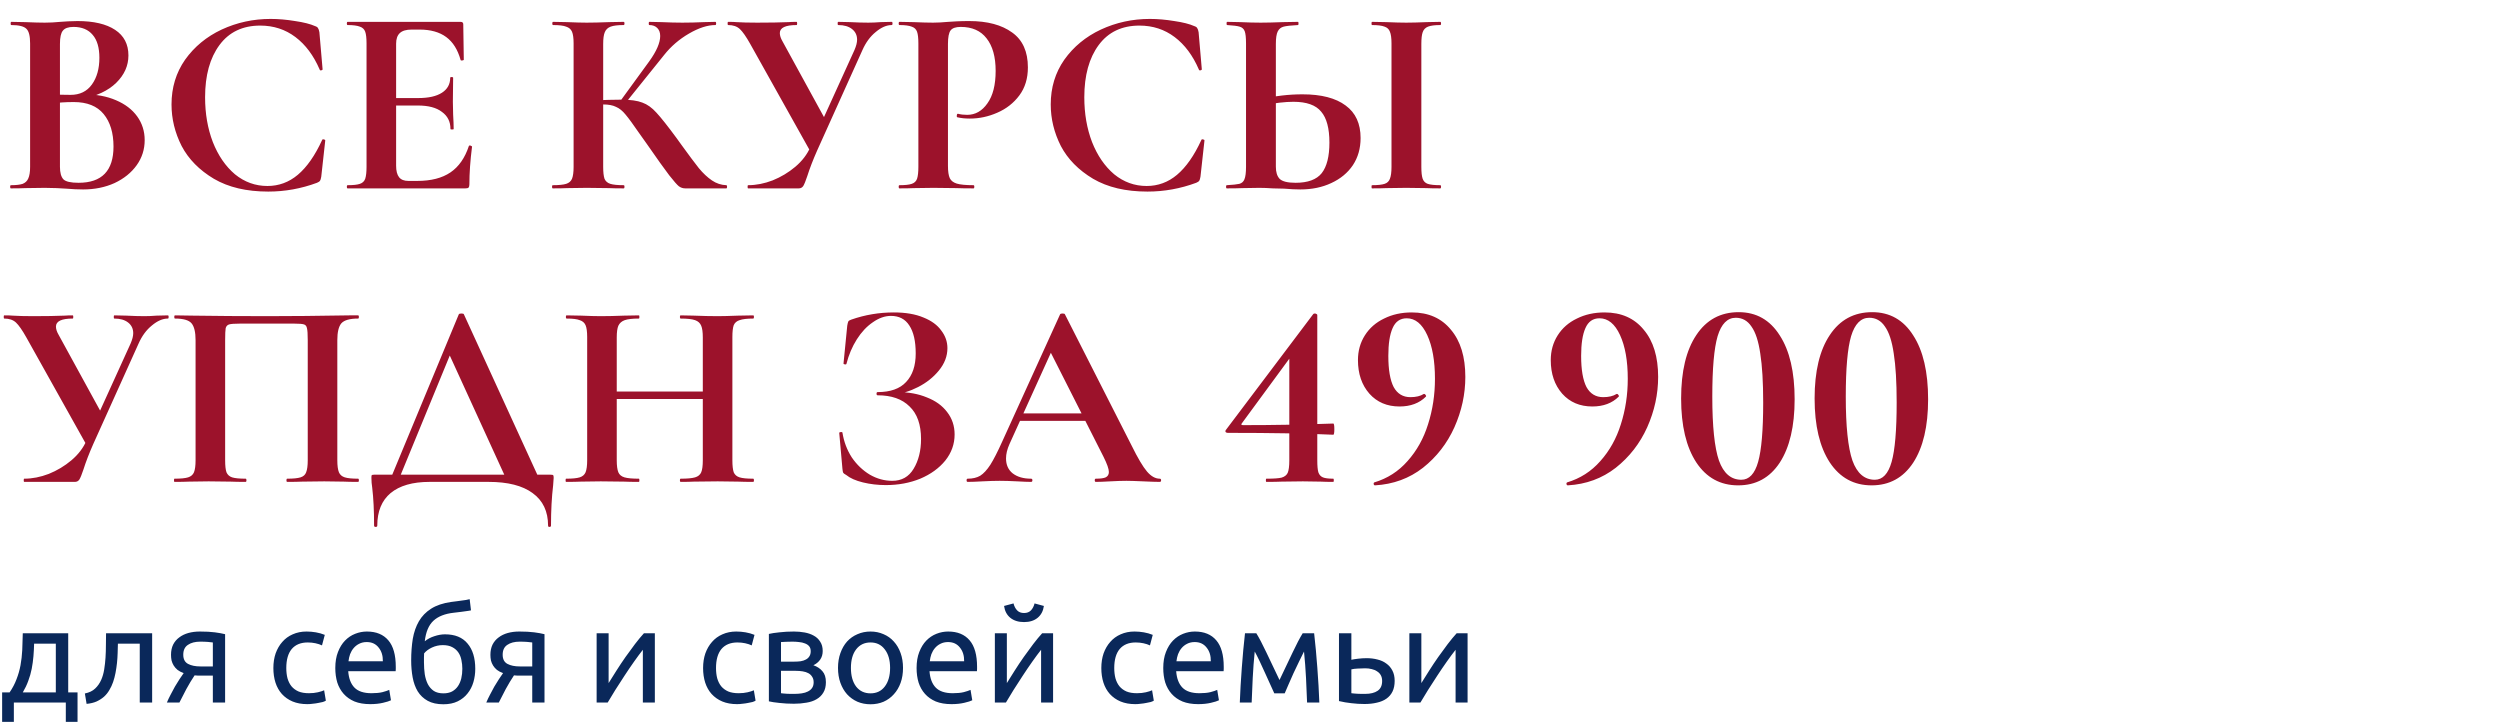
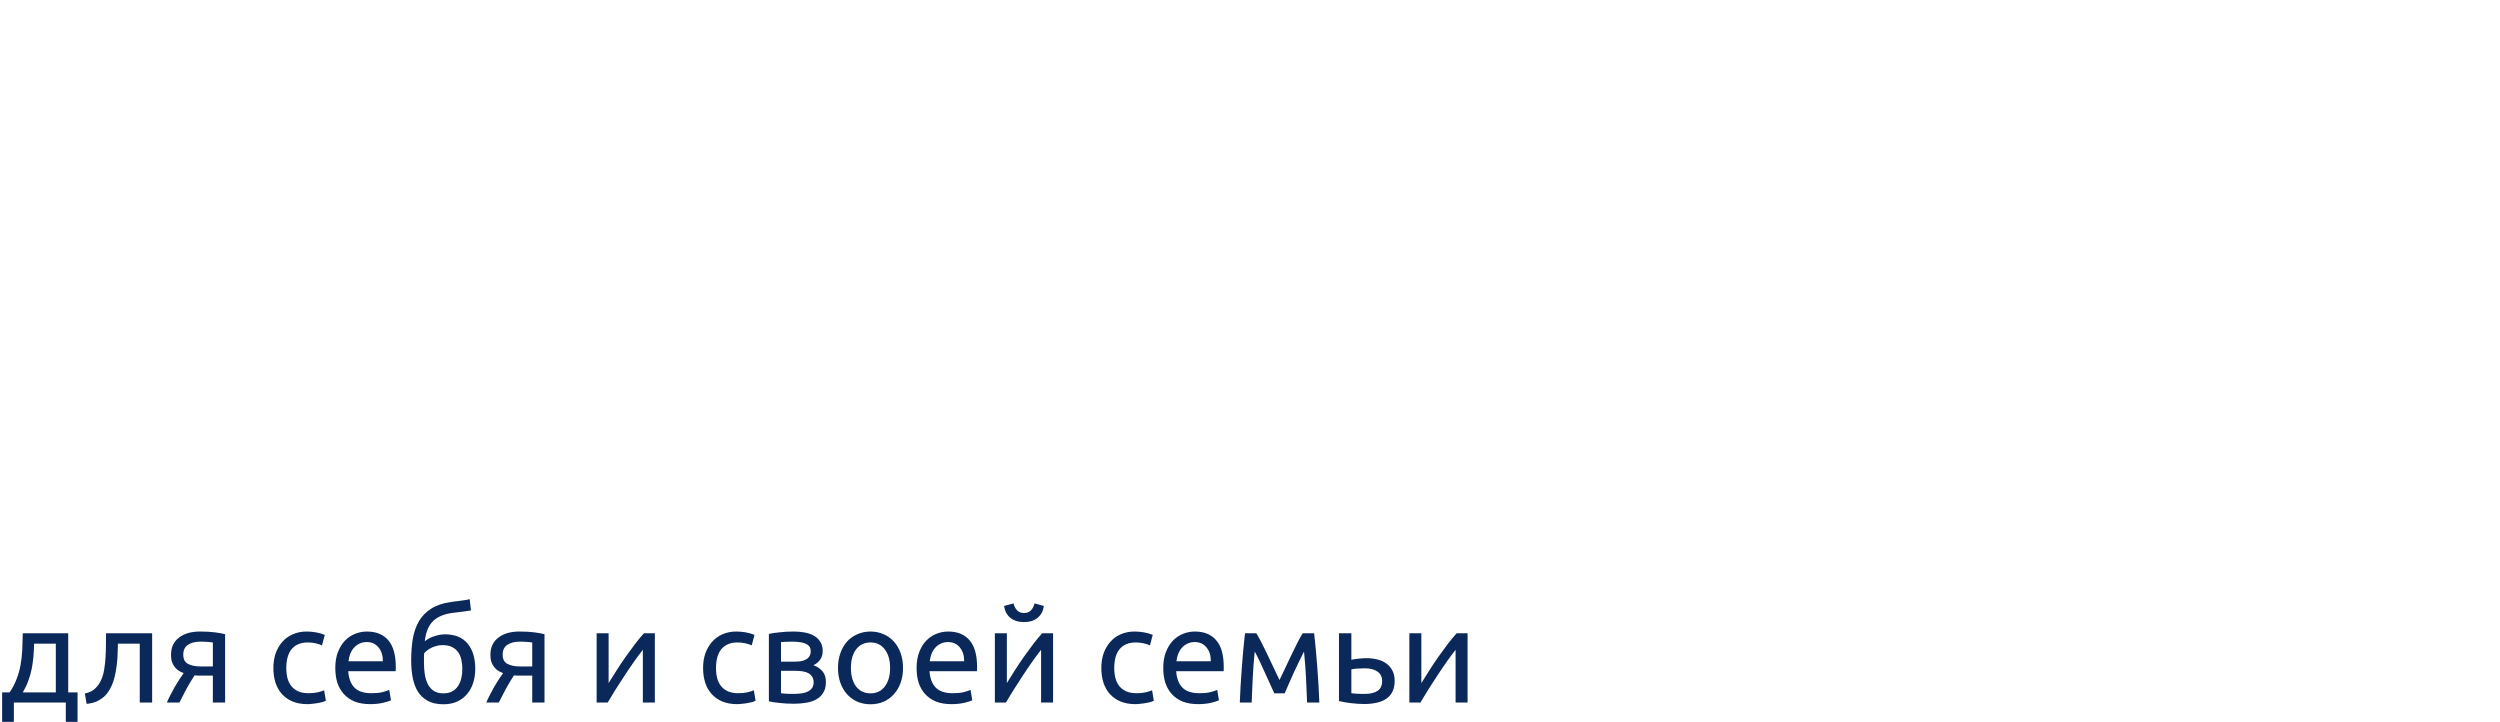
<svg xmlns="http://www.w3.org/2000/svg" width="1201" height="347" viewBox="0 0 1201 347" fill="none">
-   <path d="M40.576 45.316C46.293 45.316 51.328 46.255 55.68 48.132C60.117 50.009 63.531 52.612 65.92 55.94C68.309 59.268 69.504 63.065 69.504 67.332C69.504 71.769 68.224 75.78 65.664 79.364C63.104 82.948 59.563 85.807 55.04 87.94C50.517 89.988 45.483 91.012 39.936 91.012C37.547 91.012 34.816 90.884 31.744 90.628C30.549 90.543 29.056 90.457 27.264 90.372C25.557 90.287 23.637 90.244 21.504 90.244L12.16 90.372C10.453 90.457 8.149 90.5 5.248 90.5C4.992 90.5 4.864 90.244 4.864 89.732C4.864 89.22 4.992 88.964 5.248 88.964C7.723 88.964 9.6 88.751 10.88 88.324C12.16 87.812 13.056 86.959 13.568 85.764C14.165 84.484 14.464 82.607 14.464 80.132V20.868C14.464 17.284 13.867 14.937 12.672 13.828C11.477 12.633 9.045 12.036 5.376 12.036C5.205 12.036 5.12 11.78 5.12 11.268C5.12 10.756 5.205 10.5 5.376 10.5L12.16 10.628C16.085 10.799 19.2 10.884 21.504 10.884C23.893 10.884 26.368 10.756 28.928 10.5C29.781 10.415 31.061 10.329 32.768 10.244C34.475 10.159 35.968 10.116 37.248 10.116C45.013 10.116 51.029 11.524 55.296 14.34C59.563 17.156 61.696 21.252 61.696 26.628C61.696 31.577 59.733 35.972 55.808 39.812C51.968 43.567 46.421 46.169 39.168 47.62L40.576 45.316ZM35.328 12.932C32.853 12.932 31.147 13.529 30.208 14.724C29.269 15.833 28.8 17.967 28.8 21.124V46.212L24.064 45.316C27.819 45.487 31.104 45.572 33.92 45.572C38.357 45.572 41.771 43.908 44.16 40.58C46.549 37.252 47.744 32.985 47.744 27.78C47.744 22.916 46.677 19.247 44.544 16.772C42.411 14.212 39.339 12.932 35.328 12.932ZM37.76 87.812C48.939 87.812 54.528 82.009 54.528 70.404C54.528 63.833 52.949 58.628 49.792 54.788C46.635 50.948 41.856 49.028 35.456 49.028C31.275 49.028 27.648 49.284 24.576 49.796L28.8 48.26V80.132C28.8 82.948 29.355 84.953 30.464 86.148C31.573 87.257 34.005 87.812 37.76 87.812ZM130.013 9.092C133.768 9.092 137.693 9.433 141.789 10.116C145.885 10.713 149.085 11.524 151.389 12.548C152.157 12.804 152.626 13.145 152.797 13.572C153.053 13.913 153.266 14.553 153.437 15.492L154.973 33.284C154.973 33.54 154.76 33.711 154.333 33.796C153.906 33.881 153.65 33.753 153.565 33.412C150.664 26.671 146.781 21.465 141.917 17.796C137.053 14.127 131.421 12.292 125.021 12.292C116.573 12.292 110.045 15.407 105.437 21.636C100.829 27.865 98.525 36.228 98.525 46.724C98.525 54.575 99.762 61.743 102.237 68.228C104.797 74.713 108.338 79.876 112.861 83.716C117.469 87.471 122.674 89.348 128.477 89.348C133.938 89.348 138.802 87.556 143.069 83.972C147.421 80.303 151.304 74.756 154.717 67.332C154.802 66.991 155.058 66.863 155.485 66.948C155.997 67.033 156.253 67.204 156.253 67.46L154.333 84.868C154.162 85.892 153.949 86.575 153.693 86.916C153.522 87.172 153.053 87.471 152.285 87.812C144.69 90.628 136.882 92.036 128.861 92.036C118.45 92.036 109.746 89.988 102.749 85.892C95.752 81.711 90.589 76.463 87.261 70.148C84.018 63.748 82.397 57.092 82.397 50.18C82.397 42.073 84.573 34.905 88.925 28.676C93.362 22.447 99.208 17.625 106.461 14.212C113.8 10.799 121.65 9.092 130.013 9.092ZM166.998 90.5C166.742 90.5 166.614 90.244 166.614 89.732C166.614 89.22 166.742 88.964 166.998 88.964C169.729 88.964 171.691 88.751 172.886 88.324C174.166 87.897 175.019 87.087 175.446 85.892C175.873 84.612 176.086 82.692 176.086 80.132V20.868C176.086 18.308 175.873 16.431 175.446 15.236C175.019 14.041 174.166 13.231 172.886 12.804C171.606 12.292 169.643 12.036 166.998 12.036C166.742 12.036 166.614 11.78 166.614 11.268C166.614 10.756 166.742 10.5 166.998 10.5H221.27C222.123 10.5 222.55 10.884 222.55 11.652L222.806 28.676C222.806 28.847 222.55 28.975 222.038 29.06C221.611 29.145 221.355 29.06 221.27 28.804C219.905 23.855 217.601 20.185 214.358 17.796C211.115 15.407 206.849 14.212 201.558 14.212H197.718C195.158 14.212 193.281 14.767 192.086 15.876C190.891 16.985 190.294 18.692 190.294 20.996V79.62C190.294 82.095 190.763 83.929 191.702 85.124C192.641 86.319 194.134 86.916 196.182 86.916H200.406C207.062 86.916 212.395 85.551 216.406 82.82C220.417 80.089 223.361 75.865 225.238 70.148C225.238 69.977 225.409 69.892 225.75 69.892C226.006 69.892 226.219 69.977 226.39 70.148C226.646 70.233 226.774 70.319 226.774 70.404C225.921 77.06 225.494 83.119 225.494 88.58C225.494 89.263 225.366 89.775 225.11 90.116C224.854 90.372 224.342 90.5 223.574 90.5H166.998ZM216.406 61.956C216.406 58.457 215.041 55.727 212.31 53.764C209.665 51.716 205.825 50.692 200.79 50.692H183.51V47.108H200.918C205.867 47.108 209.665 46.255 212.31 44.548C214.955 42.841 216.278 40.452 216.278 37.38C216.278 37.124 216.491 36.996 216.918 36.996C217.43 36.996 217.686 37.124 217.686 37.38L217.558 48.9L217.686 55.044C217.857 57.945 217.942 60.249 217.942 61.956C217.942 62.127 217.686 62.212 217.174 62.212C216.662 62.212 216.406 62.127 216.406 61.956ZM329.191 90.5C328.082 90.5 327.058 90.159 326.119 89.476C325.266 88.793 323.73 87.044 321.511 84.228C319.292 81.327 315.666 76.249 310.631 68.996L307.175 64.132C304.188 59.78 301.97 56.751 300.519 55.044C299.068 53.252 297.532 52.015 295.911 51.332C294.375 50.564 292.327 50.18 289.767 50.18C288.828 50.18 287.89 50.223 286.951 50.308C286.098 50.393 285.33 50.479 284.647 50.564L284.519 48.26C290.407 48.004 295.058 47.876 298.471 47.876C302.823 47.876 306.194 48.345 308.583 49.284C310.972 50.137 313.234 51.759 315.367 54.148C317.586 56.537 320.828 60.633 325.095 66.436L327.399 69.636C330.983 74.585 333.756 78.297 335.719 80.772C337.767 83.247 339.858 85.209 341.991 86.66C344.124 88.111 346.428 88.879 348.903 88.964C349.159 88.964 349.287 89.22 349.287 89.732C349.287 90.244 349.159 90.5 348.903 90.5H329.191ZM265.575 90.5C265.319 90.5 265.191 90.244 265.191 89.732C265.191 89.22 265.319 88.964 265.575 88.964C268.476 88.964 270.61 88.751 271.975 88.324C273.34 87.897 274.279 87.087 274.791 85.892C275.303 84.612 275.559 82.692 275.559 80.132V20.868C275.559 18.308 275.303 16.431 274.791 15.236C274.279 14.041 273.34 13.231 271.975 12.804C270.695 12.292 268.604 12.036 265.703 12.036C265.447 12.036 265.319 11.78 265.319 11.268C265.319 10.756 265.447 10.5 265.703 10.5L272.487 10.628C276.412 10.799 279.527 10.884 281.831 10.884C284.732 10.884 288.316 10.799 292.583 10.628L299.623 10.5C299.879 10.5 300.007 10.756 300.007 11.268C300.007 11.78 299.879 12.036 299.623 12.036C296.807 12.036 294.716 12.292 293.351 12.804C291.986 13.316 291.047 14.212 290.535 15.492C290.023 16.687 289.767 18.564 289.767 21.124V80.132C289.767 82.692 289.98 84.612 290.407 85.892C290.919 87.087 291.858 87.897 293.223 88.324C294.588 88.751 296.722 88.964 299.623 88.964C299.879 88.964 300.007 89.22 300.007 89.732C300.007 90.244 299.879 90.5 299.623 90.5C296.636 90.5 294.247 90.457 292.455 90.372L281.831 90.244L272.487 90.372C270.78 90.457 268.476 90.5 265.575 90.5ZM297.831 48.772L311.911 29.444C315.41 24.58 317.159 20.527 317.159 17.284C317.159 15.663 316.69 14.383 315.751 13.444C314.812 12.505 313.532 12.036 311.911 12.036C311.74 12.036 311.655 11.78 311.655 11.268C311.655 10.756 311.74 10.5 311.911 10.5L317.799 10.628C321.554 10.799 324.882 10.884 327.783 10.884C331.111 10.884 334.567 10.799 338.151 10.628L343.655 10.5C343.911 10.5 344.039 10.756 344.039 11.268C344.039 11.78 343.911 12.036 343.655 12.036C339.9 12.036 335.676 13.401 330.983 16.132C326.29 18.863 322.322 22.276 319.079 26.372L300.135 49.924L297.831 48.772ZM410.47 24.068C411.323 22.105 411.75 20.441 411.75 19.076C411.75 16.943 410.939 15.236 409.318 13.956C407.697 12.676 405.478 12.036 402.662 12.036C402.491 12.036 402.406 11.78 402.406 11.268C402.406 10.756 402.491 10.5 402.662 10.5L408.422 10.628C411.665 10.799 414.566 10.884 417.126 10.884C419.003 10.884 420.966 10.799 423.014 10.628L428.39 10.5C428.646 10.5 428.774 10.756 428.774 11.268C428.774 11.78 428.646 12.036 428.39 12.036C425.915 12.036 423.355 13.145 420.71 15.364C418.065 17.497 415.931 20.399 414.31 24.068L392.55 72.324C390.587 76.761 389.009 80.857 387.814 84.612C387.046 86.916 386.406 88.495 385.894 89.348C385.382 90.116 384.657 90.5 383.718 90.5H359.398C359.227 90.5 359.142 90.244 359.142 89.732C359.142 89.22 359.227 88.964 359.398 88.964C363.238 88.964 367.163 88.196 371.174 86.66C375.185 85.039 378.811 82.863 382.054 80.132C385.382 77.316 387.814 74.116 389.35 70.532L410.47 24.068ZM360.422 21.124C358.459 17.625 356.795 15.236 355.43 13.956C354.065 12.676 352.187 12.036 349.798 12.036C349.627 12.036 349.542 11.78 349.542 11.268C349.542 10.756 349.627 10.5 349.798 10.5C351.675 10.5 352.998 10.543 353.766 10.628C356.326 10.799 359.654 10.884 363.75 10.884C369.809 10.884 374.801 10.799 378.726 10.628C379.835 10.543 381.158 10.5 382.694 10.5C382.865 10.5 382.95 10.756 382.95 11.268C382.95 11.78 382.865 12.036 382.694 12.036C377.318 12.036 374.63 13.316 374.63 15.876C374.63 17.071 375.057 18.393 375.91 19.844L397.286 58.884L389.99 73.988L360.422 21.124ZM455.398 79.62C455.398 82.351 455.697 84.356 456.294 85.636C456.891 86.831 458.001 87.684 459.622 88.196C461.329 88.708 464.017 88.964 467.686 88.964C467.942 88.964 468.07 89.22 468.07 89.732C468.07 90.244 467.942 90.5 467.686 90.5C464.187 90.5 461.457 90.457 459.494 90.372L448.358 90.244L439.014 90.372C437.307 90.457 435.003 90.5 432.102 90.5C431.846 90.5 431.718 90.244 431.718 89.732C431.718 89.22 431.846 88.964 432.102 88.964C434.833 88.964 436.795 88.751 437.99 88.324C439.27 87.897 440.123 87.087 440.55 85.892C440.977 84.612 441.19 82.692 441.19 80.132V20.868C441.19 18.308 440.977 16.431 440.55 15.236C440.123 14.041 439.27 13.231 437.99 12.804C436.71 12.292 434.747 12.036 432.102 12.036C431.846 12.036 431.718 11.78 431.718 11.268C431.718 10.756 431.846 10.5 432.102 10.5L438.886 10.628C442.811 10.799 445.926 10.884 448.23 10.884C450.278 10.884 452.71 10.756 455.526 10.5C456.635 10.415 458.043 10.329 459.75 10.244C461.457 10.159 463.419 10.116 465.638 10.116C474.342 10.116 481.211 11.951 486.246 15.62C491.281 19.204 493.798 24.793 493.798 32.388C493.798 37.679 492.433 42.159 489.702 45.828C486.971 49.497 483.43 52.271 479.078 54.148C474.811 56.025 470.417 56.964 465.894 56.964C463.59 56.964 461.585 56.751 459.878 56.324C459.707 56.324 459.622 56.111 459.622 55.684C459.622 55.428 459.665 55.172 459.75 54.916C459.921 54.66 460.091 54.575 460.262 54.66C461.542 55.001 462.993 55.172 464.614 55.172C468.539 55.172 471.782 53.337 474.342 49.668C476.987 45.999 478.31 40.793 478.31 34.052C478.31 27.311 476.859 22.105 473.958 18.436C471.142 14.767 467.003 12.932 461.542 12.932C459.153 12.932 457.531 13.487 456.678 14.596C455.825 15.705 455.398 17.881 455.398 21.124V79.62ZM552.388 9.092C556.143 9.092 560.068 9.433 564.164 10.116C568.26 10.713 571.46 11.524 573.764 12.548C574.532 12.804 575.001 13.145 575.172 13.572C575.428 13.913 575.641 14.553 575.812 15.492L577.348 33.284C577.348 33.54 577.135 33.711 576.708 33.796C576.281 33.881 576.025 33.753 575.94 33.412C573.039 26.671 569.156 21.465 564.292 17.796C559.428 14.127 553.796 12.292 547.396 12.292C538.948 12.292 532.42 15.407 527.812 21.636C523.204 27.865 520.9 36.228 520.9 46.724C520.9 54.575 522.137 61.743 524.612 68.228C527.172 74.713 530.713 79.876 535.236 83.716C539.844 87.471 545.049 89.348 550.852 89.348C556.313 89.348 561.177 87.556 565.444 83.972C569.796 80.303 573.679 74.756 577.092 67.332C577.177 66.991 577.433 66.863 577.86 66.948C578.372 67.033 578.628 67.204 578.628 67.46L576.708 84.868C576.537 85.892 576.324 86.575 576.068 86.916C575.897 87.172 575.428 87.471 574.66 87.812C567.065 90.628 559.257 92.036 551.236 92.036C540.825 92.036 532.121 89.988 525.124 85.892C518.127 81.711 512.964 76.463 509.636 70.148C506.393 63.748 504.772 57.092 504.772 50.18C504.772 42.073 506.948 34.905 511.3 28.676C515.737 22.447 521.583 17.625 528.836 14.212C536.175 10.799 544.025 9.092 552.388 9.092ZM624.701 91.012C622.482 91.012 619.88 90.884 616.893 90.628C615.784 90.628 613.992 90.585 611.517 90.5C609.042 90.329 606.866 90.244 604.989 90.244L596.797 90.372C595.005 90.457 592.53 90.5 589.373 90.5C589.117 90.5 588.989 90.244 588.989 89.732C588.989 89.22 589.117 88.964 589.373 88.964C592.274 88.793 594.28 88.58 595.389 88.324C596.584 87.983 597.394 87.257 597.821 86.148C598.333 84.953 598.589 82.948 598.589 80.132V20.868C598.589 18.052 598.376 16.089 597.949 14.98C597.522 13.871 596.712 13.145 595.517 12.804C594.408 12.463 592.402 12.207 589.501 12.036C589.33 12.036 589.245 11.78 589.245 11.268C589.245 10.756 589.33 10.5 589.501 10.5L595.901 10.628C599.485 10.799 602.728 10.884 605.629 10.884C608.445 10.884 611.986 10.799 616.253 10.628L623.549 10.5C623.72 10.5 623.805 10.756 623.805 11.268C623.805 11.78 623.72 12.036 623.549 12.036C620.221 12.207 617.917 12.463 616.637 12.804C615.357 13.145 614.418 13.913 613.821 15.108C613.224 16.303 612.925 18.308 612.925 21.124V80.132C612.925 82.692 613.522 84.612 614.717 85.892C615.997 87.172 618.557 87.812 622.397 87.812C628.285 87.812 632.466 86.276 634.941 83.204C637.416 80.047 638.653 75.14 638.653 68.484C638.653 61.657 637.33 56.708 634.685 53.636C632.125 50.479 627.688 48.9 621.373 48.9C617.448 48.9 612.626 49.455 606.909 50.564L606.141 47.62C612.541 46.084 619.069 45.316 625.725 45.316C634.77 45.316 641.682 47.108 646.461 50.692C651.24 54.191 653.629 59.396 653.629 66.308C653.629 71.257 652.392 75.609 649.917 79.364C647.442 83.033 643.986 85.892 639.549 87.94C635.197 89.988 630.248 91.012 624.701 91.012ZM682.813 80.132C682.813 82.777 683.026 84.697 683.453 85.892C683.88 87.087 684.69 87.897 685.885 88.324C687.165 88.751 689.17 88.964 691.901 88.964C692.157 88.964 692.285 89.22 692.285 89.732C692.285 90.244 692.157 90.5 691.901 90.5C689.085 90.5 686.866 90.457 685.245 90.372L675.517 90.244L666.045 90.372C664.338 90.457 662.034 90.5 659.133 90.5C658.962 90.5 658.877 90.244 658.877 89.732C658.877 89.22 658.962 88.964 659.133 88.964C661.864 88.964 663.869 88.751 665.149 88.324C666.429 87.897 667.282 87.087 667.709 85.892C668.221 84.612 668.477 82.692 668.477 80.132V20.868C668.477 18.308 668.221 16.431 667.709 15.236C667.282 14.041 666.429 13.231 665.149 12.804C663.869 12.292 661.864 12.036 659.133 12.036C658.962 12.036 658.877 11.78 658.877 11.268C658.877 10.756 658.962 10.5 659.133 10.5L666.045 10.628C669.97 10.799 673.128 10.884 675.517 10.884C678.162 10.884 681.448 10.799 685.373 10.628L691.901 10.5C692.157 10.5 692.285 10.756 692.285 11.268C692.285 11.78 692.157 12.036 691.901 12.036C689.256 12.036 687.293 12.292 686.013 12.804C684.733 13.316 683.88 14.212 683.453 15.492C683.026 16.687 682.813 18.564 682.813 21.124V80.132ZM62.72 165.068C63.573 163.105 64 161.441 64 160.076C64 157.943 63.189 156.236 61.568 154.956C59.947 153.676 57.728 153.036 54.912 153.036C54.741 153.036 54.656 152.78 54.656 152.268C54.656 151.756 54.741 151.5 54.912 151.5L60.672 151.628C63.915 151.799 66.816 151.884 69.376 151.884C71.253 151.884 73.216 151.799 75.264 151.628L80.64 151.5C80.896 151.5 81.024 151.756 81.024 152.268C81.024 152.78 80.896 153.036 80.64 153.036C78.165 153.036 75.605 154.145 72.96 156.364C70.315 158.497 68.181 161.399 66.56 165.068L44.8 213.324C42.837 217.761 41.259 221.857 40.064 225.612C39.296 227.916 38.656 229.495 38.144 230.348C37.632 231.116 36.907 231.5 35.968 231.5H11.648C11.477 231.5 11.392 231.244 11.392 230.732C11.392 230.22 11.477 229.964 11.648 229.964C15.488 229.964 19.413 229.196 23.424 227.66C27.435 226.039 31.061 223.863 34.304 221.132C37.632 218.316 40.064 215.116 41.6 211.532L62.72 165.068ZM12.672 162.124C10.709 158.625 9.045 156.236 7.68 154.956C6.315 153.676 4.437 153.036 2.048 153.036C1.877 153.036 1.792 152.78 1.792 152.268C1.792 151.756 1.877 151.5 2.048 151.5C3.925 151.5 5.248 151.543 6.016 151.628C8.576 151.799 11.904 151.884 16 151.884C22.059 151.884 27.051 151.799 30.976 151.628C32.085 151.543 33.408 151.5 34.944 151.5C35.115 151.5 35.2 151.756 35.2 152.268C35.2 152.78 35.115 153.036 34.944 153.036C29.568 153.036 26.88 154.316 26.88 156.876C26.88 158.071 27.307 159.393 28.16 160.844L49.536 199.884L42.24 214.988L12.672 162.124ZM172.032 229.964C172.288 229.964 172.416 230.22 172.416 230.732C172.416 231.244 172.288 231.5 172.032 231.5C169.131 231.5 166.827 231.457 165.12 231.372L155.776 231.244L145.152 231.372C143.36 231.457 140.971 231.5 137.984 231.5C137.728 231.5 137.6 231.244 137.6 230.732C137.6 230.22 137.728 229.964 137.984 229.964C140.885 229.964 143.019 229.751 144.384 229.324C145.749 228.897 146.645 228.087 147.072 226.892C147.584 225.612 147.84 223.692 147.84 221.132V163.404C147.84 160.503 147.712 158.583 147.456 157.644C147.285 156.705 146.816 156.108 146.048 155.852C145.28 155.596 143.744 155.468 141.44 155.468H115.2C112.64 155.468 110.933 155.596 110.08 155.852C109.227 156.108 108.672 156.705 108.416 157.644C108.245 158.583 108.16 160.503 108.16 163.404V221.132C108.16 223.777 108.373 225.697 108.8 226.892C109.312 228.087 110.208 228.897 111.488 229.324C112.853 229.751 115.029 229.964 118.016 229.964C118.272 229.964 118.4 230.22 118.4 230.732C118.4 231.244 118.272 231.5 118.016 231.5C115.029 231.5 112.64 231.457 110.848 231.372L100.224 231.244L90.752 231.372C89.045 231.457 86.741 231.5 83.84 231.5C83.669 231.5 83.584 231.244 83.584 230.732C83.584 230.22 83.669 229.964 83.84 229.964C86.827 229.964 89.003 229.751 90.368 229.324C91.733 228.897 92.672 228.087 93.184 226.892C93.696 225.612 93.952 223.692 93.952 221.132V163.404C93.952 159.564 93.312 156.876 92.032 155.34C90.752 153.804 88.107 153.036 84.096 153.036C83.84 153.036 83.712 152.78 83.712 152.268C83.712 151.756 83.84 151.5 84.096 151.5C86.997 151.5 89.813 151.543 92.544 151.628C103.979 151.799 115.968 151.884 128.512 151.884C139.861 151.884 152.96 151.756 167.808 151.5H172.032C172.288 151.5 172.416 151.756 172.416 152.268C172.416 152.78 172.288 153.036 172.032 153.036C168.021 153.036 165.333 153.804 163.968 155.34C162.688 156.876 162.048 159.564 162.048 163.404V221.132C162.048 223.692 162.304 225.612 162.816 226.892C163.328 228.087 164.267 228.897 165.632 229.324C166.997 229.751 169.131 229.964 172.032 229.964ZM220.413 150.988C220.584 150.732 221.01 150.604 221.693 150.604C222.376 150.604 222.76 150.732 222.845 150.988L259.709 231.5H243.837L215.037 168.524L221.693 157.132L191.101 231.5H187.005L220.413 150.988ZM179.709 252.492C179.709 245.324 179.41 239.265 178.813 234.316C178.557 232.695 178.429 231.116 178.429 229.58C178.429 228.897 178.472 228.471 178.557 228.3C178.728 228.129 179.112 228.044 179.709 228.044H264.445C265.213 228.044 265.64 228.129 265.725 228.3C265.896 228.385 265.981 228.812 265.981 229.58C265.981 229.921 265.896 231.116 265.725 233.164C265.042 238.881 264.701 245.324 264.701 252.492C264.701 252.919 264.445 253.132 263.933 253.132C263.506 253.132 263.293 252.919 263.293 252.492C263.293 245.665 260.818 240.46 255.869 236.876C251.005 233.292 243.965 231.5 234.749 231.5H206.333C198.226 231.5 191.997 233.292 187.645 236.876C183.378 240.46 181.245 245.665 181.245 252.492C181.245 252.919 180.989 253.132 180.477 253.132C179.965 253.132 179.709 252.919 179.709 252.492ZM337.629 162.124C337.629 159.564 337.373 157.687 336.861 156.492C336.349 155.212 335.368 154.316 333.917 153.804C332.466 153.292 330.162 153.036 327.005 153.036C326.749 153.036 326.621 152.78 326.621 152.268C326.621 151.756 326.749 151.5 327.005 151.5L333.277 151.628C337.544 151.799 341.384 151.884 344.797 151.884C347.101 151.884 350.386 151.799 354.653 151.628L361.821 151.5C362.077 151.5 362.205 151.756 362.205 152.268C362.205 152.78 362.077 153.036 361.821 153.036C358.92 153.036 356.744 153.292 355.293 153.804C353.928 154.231 352.989 155.041 352.477 156.236C352.05 157.431 351.837 159.308 351.837 161.868V221.132C351.837 223.692 352.05 225.612 352.477 226.892C352.989 228.087 353.928 228.897 355.293 229.324C356.658 229.751 358.834 229.964 361.821 229.964C362.077 229.964 362.205 230.22 362.205 230.732C362.205 231.244 362.077 231.5 361.821 231.5C358.834 231.5 356.445 231.457 354.653 231.372L344.797 231.244L333.277 231.372C331.741 231.457 329.65 231.5 327.005 231.5C326.749 231.5 326.621 231.244 326.621 230.732C326.621 230.22 326.749 229.964 327.005 229.964C330.162 229.964 332.466 229.751 333.917 229.324C335.368 228.897 336.349 228.087 336.861 226.892C337.373 225.697 337.629 223.777 337.629 221.132V162.124ZM288.733 188.108H344.157V191.692H288.733V188.108ZM282.077 161.868C282.077 159.308 281.821 157.431 281.309 156.236C280.797 155.041 279.858 154.231 278.493 153.804C277.213 153.292 275.122 153.036 272.221 153.036C271.965 153.036 271.837 152.78 271.837 152.268C271.837 151.756 271.965 151.5 272.221 151.5L279.133 151.628C283.058 151.799 286.216 151.884 288.605 151.884C291.848 151.884 295.602 151.799 299.869 151.628L306.909 151.5C307.08 151.5 307.165 151.756 307.165 152.268C307.165 152.78 307.08 153.036 306.909 153.036C303.837 153.036 301.576 153.292 300.125 153.804C298.674 154.316 297.65 155.212 297.053 156.492C296.541 157.687 296.285 159.564 296.285 162.124V221.132C296.285 223.692 296.541 225.612 297.053 226.892C297.565 228.087 298.546 228.897 299.997 229.324C301.448 229.751 303.752 229.964 306.909 229.964C307.08 229.964 307.165 230.22 307.165 230.732C307.165 231.244 307.08 231.5 306.909 231.5C303.922 231.5 301.533 231.457 299.741 231.372L288.605 231.244L279.005 231.372C277.298 231.457 274.952 231.5 271.965 231.5C271.794 231.5 271.709 231.244 271.709 230.732C271.709 230.22 271.794 229.964 271.965 229.964C274.952 229.964 277.128 229.751 278.493 229.324C279.858 228.897 280.797 228.087 281.309 226.892C281.821 225.612 282.077 223.692 282.077 221.132V161.868ZM428.643 230.988C433.166 230.988 436.579 229.068 438.883 225.228C441.272 221.303 442.467 216.524 442.467 210.892C442.467 203.98 440.632 198.775 436.963 195.276C433.379 191.692 428.259 189.9 421.603 189.9C421.262 189.9 421.091 189.644 421.091 189.132C421.091 188.62 421.262 188.364 421.603 188.364C427.747 188.364 432.312 186.743 435.299 183.5C438.371 180.257 439.907 175.692 439.907 169.804C439.907 163.916 438.883 159.436 436.835 156.364C434.872 153.292 431.928 151.756 428.003 151.756C425.102 151.756 422.2 152.78 419.299 154.828C416.398 156.791 413.838 159.521 411.619 163.02C409.4 166.519 407.736 170.444 406.627 174.796C406.542 175.052 406.286 175.137 405.859 175.052C405.432 174.967 405.219 174.839 405.219 174.668L407.011 156.492C407.182 155.468 407.352 154.785 407.523 154.444C407.694 154.103 408.163 153.804 408.931 153.548C415.502 151.244 422.328 150.092 429.411 150.092C435.043 150.092 439.779 150.903 443.619 152.524C447.459 154.06 450.318 156.151 452.195 158.796C454.158 161.356 455.139 164.172 455.139 167.244C455.139 171.084 453.774 174.668 451.043 177.996C448.398 181.239 445.07 183.884 441.059 185.932C437.048 187.98 433.208 189.132 429.539 189.388L431.331 188.364C436.536 188.364 441.187 189.217 445.283 190.924C449.464 192.545 452.707 194.892 455.011 197.964C457.4 201.036 458.595 204.62 458.595 208.716C458.595 213.324 457.102 217.505 454.115 221.26C451.128 224.929 447.118 227.831 442.083 229.964C437.048 232.012 431.544 233.036 425.571 233.036C421.731 233.036 418.062 232.609 414.563 231.756C411.064 230.903 408.376 229.708 406.499 228.172C405.731 227.745 405.262 227.404 405.091 227.148C404.92 226.807 404.792 226.167 404.707 225.228L403.171 207.948C403.171 207.777 403.384 207.649 403.811 207.564C404.323 207.479 404.622 207.564 404.707 207.82C405.39 212.172 406.883 216.14 409.187 219.724C411.576 223.223 414.478 225.996 417.891 228.044C421.304 230.007 424.888 230.988 428.643 230.988ZM489.183 198.604H526.047L526.943 202.188H487.263L489.183 198.604ZM557.151 229.964C557.578 229.964 557.791 230.22 557.791 230.732C557.791 231.244 557.578 231.5 557.151 231.5C555.444 231.5 552.799 231.415 549.215 231.244C545.46 231.073 542.772 230.988 541.151 230.988C539.018 230.988 536.415 231.073 533.343 231.244C530.442 231.415 528.138 231.5 526.431 231.5C526.09 231.5 525.919 231.244 525.919 230.732C525.919 230.22 526.09 229.964 526.431 229.964C528.65 229.964 530.228 229.751 531.167 229.324C532.191 228.812 532.703 227.959 532.703 226.764C532.703 225.313 531.85 222.881 530.143 219.468L504.159 168.14L510.431 157.132L484.959 213.324C483.85 215.799 483.295 218.103 483.295 220.236C483.295 223.308 484.362 225.697 486.495 227.404C488.714 229.111 491.658 229.964 495.327 229.964C495.754 229.964 495.967 230.22 495.967 230.732C495.967 231.244 495.754 231.5 495.327 231.5C493.791 231.5 491.572 231.415 488.671 231.244C485.428 231.073 482.612 230.988 480.223 230.988C477.919 230.988 475.146 231.073 471.903 231.244C469.002 231.415 466.655 231.5 464.863 231.5C464.522 231.5 464.351 231.244 464.351 230.732C464.351 230.22 464.522 229.964 464.863 229.964C467.252 229.964 469.258 229.495 470.879 228.556C472.5 227.532 474.122 225.783 475.743 223.308C477.364 220.748 479.284 216.993 481.503 212.044L509.279 150.988C509.45 150.732 509.834 150.604 510.431 150.604C511.114 150.604 511.498 150.732 511.583 150.988L543.583 213.964C546.57 220.023 549.044 224.204 551.007 226.508C552.97 228.812 555.018 229.964 557.151 229.964ZM632.824 221.132C632.824 223.777 632.995 225.697 633.336 226.892C633.763 228.087 634.488 228.897 635.512 229.324C636.536 229.751 638.2 229.964 640.504 229.964C640.675 229.964 640.76 230.22 640.76 230.732C640.76 231.244 640.675 231.5 640.504 231.5C637.944 231.5 635.939 231.457 634.488 231.372L625.912 231.244L615.672 231.372C613.965 231.457 611.533 231.5 608.376 231.5C608.205 231.5 608.12 231.244 608.12 230.732C608.12 230.22 608.205 229.964 608.376 229.964C611.875 229.964 614.307 229.793 615.672 229.452C617.123 229.025 618.104 228.257 618.616 227.148C619.128 225.953 619.384 223.948 619.384 221.132V168.908L625.272 164.3L596.6 203.34C596.088 203.937 596.301 204.236 597.24 204.236C611.747 204.236 626.168 203.98 640.504 203.468C640.845 203.468 641.016 204.364 641.016 206.156C641.016 207.948 640.845 208.844 640.504 208.844C627.96 208.247 611.064 207.948 589.816 207.948C589.389 207.948 589.048 207.82 588.792 207.564C588.621 207.223 588.664 206.881 588.92 206.54L630.904 150.86C631.075 150.689 631.331 150.604 631.672 150.604C631.928 150.604 632.184 150.689 632.44 150.86C632.696 150.945 632.824 151.116 632.824 151.372V221.132ZM672.329 195.276C666.356 195.276 661.534 193.228 657.865 189.132C654.196 184.951 652.361 179.575 652.361 173.004C652.361 168.567 653.47 164.599 655.689 161.1C657.908 157.601 660.98 154.913 664.905 153.036C668.83 151.073 673.268 150.092 678.217 150.092C686.238 150.092 692.51 152.865 697.033 158.412C701.641 163.873 703.945 171.425 703.945 181.068C703.945 189.345 702.196 197.409 698.697 205.26C695.198 213.025 690.164 219.511 683.593 224.716C677.022 229.836 669.342 232.652 660.553 233.164C660.212 233.164 659.998 232.951 659.913 232.524C659.828 232.183 659.913 231.927 660.169 231.756C666.484 229.879 671.817 226.465 676.169 221.516C680.606 216.567 683.892 210.679 686.025 203.852C688.244 196.94 689.353 189.644 689.353 181.964C689.353 173.345 688.116 166.348 685.641 160.972C683.166 155.596 679.881 152.908 675.785 152.908C672.628 152.908 670.366 154.487 669.001 157.644C667.636 160.716 666.953 165.153 666.953 170.956C666.953 177.612 667.806 182.604 669.513 185.932C671.305 189.175 673.993 190.796 677.577 190.796C680.222 190.796 682.356 190.284 683.977 189.26H684.233C684.489 189.26 684.702 189.431 684.873 189.772C685.129 190.028 685.172 190.284 685.001 190.54C681.844 193.697 677.62 195.276 672.329 195.276ZM764.954 195.276C758.981 195.276 754.159 193.228 750.49 189.132C746.821 184.951 744.986 179.575 744.986 173.004C744.986 168.567 746.095 164.599 748.314 161.1C750.533 157.601 753.605 154.913 757.53 153.036C761.455 151.073 765.893 150.092 770.842 150.092C778.863 150.092 785.135 152.865 789.658 158.412C794.266 163.873 796.57 171.425 796.57 181.068C796.57 189.345 794.821 197.409 791.322 205.26C787.823 213.025 782.789 219.511 776.218 224.716C769.647 229.836 761.967 232.652 753.178 233.164C752.837 233.164 752.623 232.951 752.538 232.524C752.453 232.183 752.538 231.927 752.794 231.756C759.109 229.879 764.442 226.465 768.794 221.516C773.231 216.567 776.517 210.679 778.65 203.852C780.869 196.94 781.978 189.644 781.978 181.964C781.978 173.345 780.741 166.348 778.266 160.972C775.791 155.596 772.506 152.908 768.41 152.908C765.253 152.908 762.991 154.487 761.626 157.644C760.261 160.716 759.578 165.153 759.578 170.956C759.578 177.612 760.431 182.604 762.138 185.932C763.93 189.175 766.618 190.796 770.202 190.796C772.847 190.796 774.981 190.284 776.602 189.26H776.858C777.114 189.26 777.327 189.431 777.498 189.772C777.754 190.028 777.797 190.284 777.626 190.54C774.469 193.697 770.245 195.276 764.954 195.276ZM835.003 233.164C826.47 233.164 819.771 229.495 814.907 222.156C810.043 214.732 807.611 204.492 807.611 191.436C807.611 178.38 810.043 168.225 814.907 160.972C819.771 153.633 826.555 149.964 835.259 149.964C843.707 149.964 850.278 153.676 854.971 161.1C859.75 168.439 862.139 178.679 862.139 191.82C862.139 204.791 859.75 214.945 854.971 222.284C850.192 229.537 843.536 233.164 835.003 233.164ZM836.539 230.476C840.294 230.476 842.982 227.617 844.603 221.9C846.224 216.183 847.035 206.668 847.035 193.356C847.035 183.543 846.566 175.692 845.627 169.804C844.774 163.916 843.366 159.607 841.403 156.876C839.526 154.06 837.008 152.652 833.851 152.652C829.84 152.652 826.939 155.596 825.147 161.484C823.44 167.287 822.587 176.972 822.587 190.54C822.587 204.791 823.654 215.031 825.787 221.26C828.006 227.404 831.59 230.476 836.539 230.476ZM899.128 233.164C890.595 233.164 883.896 229.495 879.032 222.156C874.168 214.732 871.736 204.492 871.736 191.436C871.736 178.38 874.168 168.225 879.032 160.972C883.896 153.633 890.68 149.964 899.384 149.964C907.832 149.964 914.403 153.676 919.096 161.1C923.875 168.439 926.264 178.679 926.264 191.82C926.264 204.791 923.875 214.945 919.096 222.284C914.317 229.537 907.661 233.164 899.128 233.164ZM900.664 230.476C904.419 230.476 907.107 227.617 908.728 221.9C910.349 216.183 911.16 206.668 911.16 193.356C911.16 183.543 910.691 175.692 909.752 169.804C908.899 163.916 907.491 159.607 905.528 156.876C903.651 154.06 901.133 152.652 897.976 152.652C893.965 152.652 891.064 155.596 889.272 161.484C887.565 167.287 886.712 176.972 886.712 190.54C886.712 204.791 887.779 215.031 889.912 221.26C892.131 227.404 895.715 230.476 900.664 230.476Z" fill="#9C122B" />
-   <path d="M1.024 332.636H4.608C6.016 330.588 7.125 328.476 7.936 326.3C8.789 324.124 9.429 321.884 9.856 319.58C10.283 317.233 10.56 314.801 10.688 312.284C10.816 309.724 10.901 307.036 10.944 304.22H32.768V332.636H37.248V346.78H31.616V337.5H6.656V346.78H1.024V332.636ZM26.816 332.636V309.212H16.384C16.341 311.217 16.235 313.244 16.064 315.292C15.893 317.297 15.616 319.303 15.232 321.308C14.848 323.271 14.293 325.212 13.568 327.132C12.885 329.009 12.011 330.844 10.944 332.636H26.816ZM56.642 309.212C56.642 310.62 56.599 312.135 56.514 313.756C56.471 315.335 56.364 316.935 56.194 318.556C56.023 320.135 55.788 321.713 55.489 323.292C55.191 324.828 54.807 326.279 54.337 327.644C53.868 329.009 53.271 330.289 52.545 331.484C51.863 332.679 51.01 333.745 49.986 334.684C48.962 335.58 47.767 336.348 46.401 336.988C45.036 337.585 43.436 337.969 41.602 338.14L40.77 333.148C42.86 332.721 44.503 331.932 45.697 330.78C46.935 329.628 47.916 328.22 48.642 326.556C49.282 325.105 49.751 323.463 50.05 321.628C50.348 319.793 50.562 317.895 50.69 315.932C50.818 313.927 50.882 311.921 50.882 309.916C50.924 307.911 50.946 306.012 50.946 304.22H73.09V337.5H67.138V309.212H56.642ZM97.067 324.572C96.427 324.572 95.809 324.572 95.212 324.572C94.614 324.529 94.038 324.487 93.484 324.444C92.118 326.492 90.796 328.689 89.516 331.036C88.278 333.34 87.169 335.495 86.188 337.5H80.171C80.683 336.263 81.281 335.004 81.963 333.724C82.646 332.401 83.329 331.121 84.011 329.884C84.737 328.647 85.462 327.473 86.188 326.364C86.913 325.255 87.596 324.252 88.236 323.356C87.041 322.929 86.059 322.417 85.291 321.82C84.523 321.18 83.905 320.476 83.436 319.708C82.966 318.94 82.625 318.129 82.412 317.276C82.241 316.38 82.156 315.484 82.156 314.588C82.156 312.711 82.497 311.068 83.18 309.66C83.905 308.252 84.886 307.1 86.124 306.204C87.361 305.265 88.811 304.561 90.475 304.092C92.182 303.623 94.038 303.388 96.043 303.388C98.859 303.388 101.249 303.516 103.212 303.772C105.174 304.028 106.817 304.327 108.14 304.668V337.5H102.252V324.572H97.067ZM102.252 308.636C101.782 308.551 100.993 308.465 99.883 308.38C98.817 308.295 97.579 308.252 96.171 308.252C93.74 308.252 91.777 308.764 90.284 309.788C88.79 310.769 88.043 312.348 88.043 314.524C88.043 316.657 88.811 318.129 90.347 318.94C91.883 319.751 93.868 320.156 96.299 320.156H102.252V308.636ZM147.647 338.268C144.959 338.268 142.591 337.841 140.543 336.988C138.537 336.135 136.831 334.94 135.423 333.404C134.057 331.868 133.033 330.055 132.351 327.964C131.668 325.831 131.327 323.484 131.327 320.924C131.327 318.364 131.689 316.017 132.415 313.884C133.183 311.751 134.249 309.916 135.615 308.38C136.98 306.801 138.644 305.585 140.607 304.732C142.612 303.836 144.831 303.388 147.263 303.388C148.756 303.388 150.249 303.516 151.743 303.772C153.236 304.028 154.665 304.433 156.031 304.988L154.687 310.044C153.791 309.617 152.745 309.276 151.551 309.02C150.399 308.764 149.161 308.636 147.839 308.636C144.511 308.636 141.951 309.681 140.159 311.772C138.409 313.863 137.535 316.913 137.535 320.924C137.535 322.716 137.727 324.359 138.111 325.852C138.537 327.345 139.177 328.625 140.031 329.692C140.927 330.759 142.057 331.591 143.423 332.188C144.788 332.743 146.452 333.02 148.415 333.02C149.993 333.02 151.423 332.871 152.703 332.572C153.983 332.273 154.985 331.953 155.711 331.612L156.543 336.604C156.201 336.817 155.711 337.031 155.071 337.244C154.431 337.415 153.705 337.564 152.895 337.692C152.084 337.863 151.209 337.991 150.271 338.076C149.375 338.204 148.5 338.268 147.647 338.268ZM161.077 320.924C161.077 317.98 161.503 315.42 162.357 313.244C163.21 311.025 164.341 309.191 165.749 307.74C167.157 306.289 168.778 305.201 170.613 304.476C172.447 303.751 174.325 303.388 176.245 303.388C180.725 303.388 184.159 304.796 186.549 307.612C188.938 310.385 190.132 314.631 190.132 320.348C190.132 320.604 190.132 320.945 190.132 321.372C190.132 321.756 190.111 322.119 190.069 322.46H167.285C167.541 325.916 168.543 328.54 170.293 330.332C172.042 332.124 174.773 333.02 178.485 333.02C180.575 333.02 182.325 332.849 183.733 332.508C185.183 332.124 186.271 331.761 186.997 331.42L187.829 336.412C187.103 336.796 185.823 337.201 183.989 337.628C182.197 338.055 180.149 338.268 177.845 338.268C174.943 338.268 172.426 337.841 170.293 336.988C168.202 336.092 166.474 334.876 165.109 333.34C163.743 331.804 162.719 329.991 162.036 327.9C161.397 325.767 161.077 323.441 161.077 320.924ZM183.925 317.66C183.967 314.972 183.285 312.775 181.877 311.068C180.511 309.319 178.613 308.444 176.181 308.444C174.815 308.444 173.599 308.721 172.533 309.276C171.509 309.788 170.634 310.471 169.909 311.324C169.183 312.177 168.607 313.159 168.181 314.268C167.797 315.377 167.541 316.508 167.413 317.66H183.925ZM204.059 308.06C205.381 306.993 206.917 306.183 208.667 305.628C210.459 305.031 212.165 304.732 213.787 304.732C218.565 304.732 222.171 306.204 224.603 309.148C227.077 312.049 228.315 316.103 228.315 321.308C228.315 323.527 228.016 325.66 227.419 327.708C226.821 329.756 225.883 331.569 224.603 333.148C223.365 334.727 221.787 335.985 219.867 336.924C217.947 337.863 215.664 338.332 213.019 338.332C209.989 338.332 207.472 337.777 205.467 336.668C203.461 335.559 201.861 334.044 200.667 332.124C199.515 330.204 198.704 327.964 198.235 325.404C197.765 322.844 197.531 320.135 197.531 317.276C197.531 313.564 197.787 310.108 198.299 306.908C198.853 303.708 199.835 300.892 201.243 298.46C202.651 296.028 204.592 294.023 207.067 292.444C209.584 290.823 212.805 289.735 216.731 289.18C217.883 289.009 218.885 288.881 219.739 288.796C220.635 288.668 221.403 288.561 222.043 288.476C222.725 288.391 223.344 288.305 223.899 288.22C224.453 288.092 225.029 287.964 225.627 287.836L226.267 293.212C225.968 293.297 225.648 293.361 225.307 293.404C225.008 293.447 224.56 293.511 223.963 293.596C223.408 293.681 222.64 293.788 221.659 293.916C220.72 294.044 219.483 294.193 217.947 294.364C213.723 294.833 210.48 296.113 208.219 298.204C205.957 300.295 204.571 303.58 204.059 308.06ZM203.675 318.236C203.675 320.241 203.803 322.14 204.059 323.932C204.357 325.724 204.848 327.303 205.531 328.668C206.256 330.033 207.216 331.121 208.411 331.932C209.605 332.7 211.141 333.084 213.019 333.084C214.64 333.084 216.027 332.785 217.179 332.188C218.331 331.548 219.269 330.695 219.995 329.628C220.72 328.561 221.253 327.324 221.595 325.916C221.936 324.465 222.107 322.929 222.107 321.308C222.107 319.857 221.957 318.449 221.659 317.084C221.403 315.719 220.912 314.503 220.187 313.436C219.461 312.369 218.48 311.516 217.243 310.876C216.048 310.236 214.533 309.916 212.699 309.916C210.907 309.916 209.179 310.3 207.515 311.068C205.893 311.836 204.635 312.775 203.739 313.884C203.696 314.353 203.675 315.015 203.675 315.868C203.675 316.721 203.675 317.511 203.675 318.236ZM250.505 324.572C249.865 324.572 249.246 324.572 248.649 324.572C248.052 324.529 247.476 324.487 246.921 324.444C245.556 326.492 244.233 328.689 242.953 331.036C241.716 333.34 240.606 335.495 239.625 337.5H233.609C234.121 336.263 234.718 335.004 235.401 333.724C236.084 332.401 236.766 331.121 237.449 329.884C238.174 328.647 238.9 327.473 239.625 326.364C240.35 325.255 241.033 324.252 241.673 323.356C240.478 322.929 239.497 322.417 238.729 321.82C237.961 321.18 237.342 320.476 236.873 319.708C236.404 318.94 236.062 318.129 235.849 317.276C235.678 316.38 235.593 315.484 235.593 314.588C235.593 312.711 235.934 311.068 236.617 309.66C237.342 308.252 238.324 307.1 239.561 306.204C240.798 305.265 242.249 304.561 243.913 304.092C245.62 303.623 247.476 303.388 249.481 303.388C252.297 303.388 254.686 303.516 256.649 303.772C258.612 304.028 260.254 304.327 261.577 304.668V337.5H255.689V324.572H250.505ZM255.689 308.636C255.22 308.551 254.43 308.465 253.321 308.38C252.254 308.295 251.017 308.252 249.609 308.252C247.177 308.252 245.214 308.764 243.721 309.788C242.228 310.769 241.481 312.348 241.481 314.524C241.481 316.657 242.249 318.129 243.785 318.94C245.321 319.751 247.305 320.156 249.737 320.156H255.689V308.636ZM314.588 304.22V337.5H308.828V312.156C307.548 313.777 306.14 315.676 304.604 317.852C303.068 320.028 301.532 322.289 299.996 324.636C298.46 326.94 296.988 329.223 295.58 331.484C294.172 333.745 292.956 335.751 291.932 337.5H286.62V304.22H292.38V328.156C293.489 326.321 294.748 324.316 296.156 322.14C297.564 319.921 299.015 317.745 300.508 315.612C302.044 313.436 303.559 311.367 305.052 309.404C306.588 307.399 308.017 305.671 309.34 304.22H314.588ZM354.084 338.268C351.396 338.268 349.028 337.841 346.98 336.988C344.975 336.135 343.268 334.94 341.86 333.404C340.495 331.868 339.471 330.055 338.788 327.964C338.105 325.831 337.764 323.484 337.764 320.924C337.764 318.364 338.127 316.017 338.852 313.884C339.62 311.751 340.687 309.916 342.052 308.38C343.417 306.801 345.081 305.585 347.044 304.732C349.049 303.836 351.268 303.388 353.7 303.388C355.193 303.388 356.687 303.516 358.18 303.772C359.673 304.028 361.103 304.433 362.468 304.988L361.124 310.044C360.228 309.617 359.183 309.276 357.988 309.02C356.836 308.764 355.599 308.636 354.276 308.636C350.948 308.636 348.388 309.681 346.596 311.772C344.847 313.863 343.972 316.913 343.972 320.924C343.972 322.716 344.164 324.359 344.548 325.852C344.975 327.345 345.615 328.625 346.468 329.692C347.364 330.759 348.495 331.591 349.86 332.188C351.225 332.743 352.889 333.02 354.852 333.02C356.431 333.02 357.86 332.871 359.14 332.572C360.42 332.273 361.423 331.953 362.148 331.612L362.98 336.604C362.639 336.817 362.148 337.031 361.508 337.244C360.868 337.415 360.143 337.564 359.332 337.692C358.521 337.863 357.647 337.991 356.708 338.076C355.812 338.204 354.937 338.268 354.084 338.268ZM375.194 333.02C375.45 333.063 375.813 333.105 376.282 333.148C376.751 333.191 377.285 333.233 377.882 333.276C378.479 333.276 379.098 333.297 379.738 333.34C380.421 333.34 381.061 333.34 381.658 333.34C382.895 333.34 384.069 333.255 385.178 333.084C386.33 332.913 387.311 332.615 388.122 332.188C388.975 331.761 389.637 331.207 390.106 330.524C390.618 329.799 390.874 328.881 390.874 327.772C390.874 326.705 390.639 325.831 390.17 325.148C389.743 324.423 389.146 323.847 388.378 323.42C387.61 322.993 386.693 322.695 385.626 322.524C384.602 322.353 383.493 322.268 382.298 322.268H375.194V333.02ZM381.53 317.852C382.682 317.852 383.727 317.788 384.666 317.66C385.647 317.489 386.479 317.212 387.162 316.828C387.887 316.444 388.442 315.932 388.826 315.292C389.253 314.652 389.466 313.841 389.466 312.86C389.466 311.836 389.21 311.025 388.698 310.428C388.186 309.831 387.503 309.383 386.65 309.084C385.839 308.743 384.901 308.529 383.834 308.444C382.81 308.316 381.765 308.252 380.698 308.252C379.717 308.252 378.714 308.273 377.69 308.316C376.709 308.359 375.877 308.401 375.194 308.444V317.852H381.53ZM381.402 338.076C378.885 338.076 376.559 337.948 374.426 337.692C372.293 337.479 370.607 337.223 369.37 336.924V304.54C370.607 304.241 372.293 303.985 374.426 303.772C376.559 303.516 378.885 303.388 381.402 303.388C383.151 303.388 384.858 303.537 386.522 303.836C388.186 304.135 389.658 304.647 390.938 305.372C392.218 306.055 393.242 307.015 394.01 308.252C394.821 309.447 395.226 310.94 395.226 312.732C395.226 314.353 394.821 315.74 394.01 316.892C393.199 318.044 392.111 318.94 390.746 319.58C392.581 320.22 394.031 321.18 395.098 322.46C396.207 323.697 396.762 325.447 396.762 327.708C396.762 329.713 396.357 331.377 395.546 332.7C394.778 334.023 393.69 335.089 392.282 335.9C390.917 336.711 389.295 337.265 387.418 337.564C385.541 337.905 383.535 338.076 381.402 338.076ZM433.809 320.86C433.809 323.505 433.425 325.895 432.657 328.028C431.889 330.161 430.801 331.996 429.393 333.532C428.027 335.068 426.385 336.263 424.465 337.116C422.545 337.927 420.454 338.332 418.193 338.332C415.931 338.332 413.841 337.927 411.921 337.116C410.001 336.263 408.337 335.068 406.929 333.532C405.563 331.996 404.497 330.161 403.729 328.028C402.961 325.895 402.577 323.505 402.577 320.86C402.577 318.257 402.961 315.889 403.729 313.756C404.497 311.58 405.563 309.724 406.929 308.188C408.337 306.652 410.001 305.479 411.921 304.668C413.841 303.815 415.931 303.388 418.193 303.388C420.454 303.388 422.545 303.815 424.465 304.668C426.385 305.479 428.027 306.652 429.393 308.188C430.801 309.724 431.889 311.58 432.657 313.756C433.425 315.889 433.809 318.257 433.809 320.86ZM427.601 320.86C427.601 317.105 426.747 314.14 425.041 311.964C423.377 309.745 421.094 308.636 418.193 308.636C415.291 308.636 412.987 309.745 411.281 311.964C409.617 314.14 408.785 317.105 408.785 320.86C408.785 324.615 409.617 327.601 411.281 329.82C412.987 331.996 415.291 333.084 418.193 333.084C421.094 333.084 423.377 331.996 425.041 329.82C426.747 327.601 427.601 324.615 427.601 320.86ZM440.327 320.924C440.327 317.98 440.753 315.42 441.607 313.244C442.46 311.025 443.591 309.191 444.999 307.74C446.407 306.289 448.028 305.201 449.863 304.476C451.697 303.751 453.575 303.388 455.495 303.388C459.975 303.388 463.409 304.796 465.799 307.612C468.188 310.385 469.382 314.631 469.382 320.348C469.382 320.604 469.382 320.945 469.382 321.372C469.382 321.756 469.361 322.119 469.319 322.46H446.535C446.791 325.916 447.793 328.54 449.543 330.332C451.292 332.124 454.023 333.02 457.735 333.02C459.825 333.02 461.575 332.849 462.983 332.508C464.433 332.124 465.521 331.761 466.247 331.42L467.079 336.412C466.353 336.796 465.073 337.201 463.239 337.628C461.447 338.055 459.399 338.268 457.095 338.268C454.193 338.268 451.676 337.841 449.543 336.988C447.452 336.092 445.724 334.876 444.359 333.34C442.993 331.804 441.969 329.991 441.286 327.9C440.647 325.767 440.327 323.441 440.327 320.924ZM463.175 317.66C463.217 314.972 462.535 312.775 461.127 311.068C459.761 309.319 457.863 308.444 455.431 308.444C454.065 308.444 452.849 308.721 451.783 309.276C450.759 309.788 449.884 310.471 449.159 311.324C448.433 312.177 447.857 313.159 447.431 314.268C447.047 315.377 446.791 316.508 446.663 317.66H463.175ZM505.901 304.22V337.5H500.141V312.156C498.861 313.777 497.453 315.676 495.917 317.852C494.381 320.028 492.845 322.289 491.309 324.636C489.773 326.94 488.301 329.223 486.893 331.484C485.485 333.745 484.269 335.751 483.245 337.5H477.933V304.22H483.693V328.156C484.802 326.321 486.061 324.316 487.469 322.14C488.877 319.921 490.327 317.745 491.821 315.612C493.357 313.436 494.871 311.367 496.365 309.404C497.901 307.399 499.33 305.671 500.653 304.22H505.901ZM491.949 298.844C489.261 298.844 487.063 298.161 485.357 296.796C483.693 295.431 482.69 293.532 482.349 291.1L486.893 289.884C487.234 291.249 487.81 292.359 488.621 293.212C489.431 294.065 490.541 294.492 491.949 294.492C493.357 294.492 494.466 294.065 495.277 293.212C496.087 292.359 496.663 291.249 497.005 289.884L501.485 291.1C501.143 293.532 500.141 295.431 498.477 296.796C496.813 298.161 494.637 298.844 491.949 298.844ZM545.397 338.268C542.709 338.268 540.341 337.841 538.293 336.988C536.287 336.135 534.581 334.94 533.173 333.404C531.807 331.868 530.783 330.055 530.101 327.964C529.418 325.831 529.077 323.484 529.077 320.924C529.077 318.364 529.439 316.017 530.165 313.884C530.933 311.751 531.999 309.916 533.365 308.38C534.73 306.801 536.394 305.585 538.357 304.732C540.362 303.836 542.581 303.388 545.013 303.388C546.506 303.388 547.999 303.516 549.493 303.772C550.986 304.028 552.415 304.433 553.781 304.988L552.437 310.044C551.541 309.617 550.495 309.276 549.301 309.02C548.149 308.764 546.911 308.636 545.589 308.636C542.261 308.636 539.701 309.681 537.909 311.772C536.159 313.863 535.285 316.913 535.285 320.924C535.285 322.716 535.477 324.359 535.861 325.852C536.287 327.345 536.927 328.625 537.781 329.692C538.677 330.759 539.807 331.591 541.173 332.188C542.538 332.743 544.202 333.02 546.165 333.02C547.743 333.02 549.173 332.871 550.453 332.572C551.733 332.273 552.735 331.953 553.461 331.612L554.293 336.604C553.951 336.817 553.461 337.031 552.821 337.244C552.181 337.415 551.455 337.564 550.645 337.692C549.834 337.863 548.959 337.991 548.021 338.076C547.125 338.204 546.25 338.268 545.397 338.268ZM558.827 320.924C558.827 317.98 559.253 315.42 560.107 313.244C560.96 311.025 562.091 309.191 563.499 307.74C564.907 306.289 566.528 305.201 568.363 304.476C570.197 303.751 572.075 303.388 573.995 303.388C578.475 303.388 581.909 304.796 584.299 307.612C586.688 310.385 587.882 314.631 587.882 320.348C587.882 320.604 587.882 320.945 587.882 321.372C587.882 321.756 587.861 322.119 587.819 322.46H565.035C565.291 325.916 566.293 328.54 568.043 330.332C569.792 332.124 572.523 333.02 576.235 333.02C578.325 333.02 580.075 332.849 581.483 332.508C582.933 332.124 584.021 331.761 584.747 331.42L585.579 336.412C584.853 336.796 583.573 337.201 581.739 337.628C579.947 338.055 577.899 338.268 575.595 338.268C572.693 338.268 570.176 337.841 568.043 336.988C565.952 336.092 564.224 334.876 562.859 333.34C561.493 331.804 560.469 329.991 559.786 327.9C559.147 325.767 558.827 323.441 558.827 320.924ZM581.675 317.66C581.717 314.972 581.035 312.775 579.627 311.068C578.261 309.319 576.363 308.444 573.931 308.444C572.565 308.444 571.349 308.721 570.283 309.276C569.259 309.788 568.384 310.471 567.659 311.324C566.933 312.177 566.357 313.159 565.931 314.268C565.547 315.377 565.291 316.508 565.163 317.66H581.675ZM602.769 312.988C602.342 317.212 602.022 321.436 601.809 325.66C601.595 329.841 601.425 333.788 601.297 337.5H595.601C595.686 334.897 595.814 332.188 595.985 329.372C596.155 326.513 596.347 323.655 596.561 320.796C596.774 317.895 597.009 315.057 597.265 312.284C597.521 309.468 597.798 306.78 598.097 304.22H603.537C604.902 306.439 606.502 309.489 608.337 313.372C610.171 317.212 612.283 321.649 614.673 326.684C617.062 321.649 619.174 317.212 621.009 313.372C622.843 309.489 624.443 306.439 625.809 304.22H631.312C631.611 306.78 631.889 309.468 632.145 312.284C632.401 315.057 632.635 317.895 632.849 320.796C633.062 323.655 633.254 326.513 633.425 329.372C633.595 332.188 633.723 334.897 633.809 337.5H627.921C627.793 333.788 627.622 329.841 627.409 325.66C627.195 321.436 626.875 317.212 626.449 312.988C625.766 314.311 624.977 315.911 624.081 317.788C623.185 319.623 622.289 321.5 621.393 323.42C620.539 325.34 619.729 327.175 618.961 328.924C618.193 330.673 617.595 332.06 617.169 333.084H612.177C611.707 332.017 611.067 330.609 610.257 328.86C609.489 327.111 608.657 325.276 607.76 323.356C606.907 321.393 606.033 319.495 605.137 317.66C604.241 315.783 603.451 314.225 602.769 312.988ZM655.853 333.34C658.37 333.34 660.354 332.849 661.805 331.868C663.256 330.887 663.981 329.308 663.981 327.132C663.981 326.065 663.768 325.148 663.341 324.38C662.914 323.612 662.317 322.993 661.549 322.524C660.824 322.012 659.97 321.649 658.989 321.436C658.008 321.18 656.962 321.052 655.853 321.052C654.701 321.052 653.506 321.095 652.269 321.18C651.074 321.223 650.05 321.351 649.197 321.564V333.02C649.453 333.063 649.837 333.105 650.349 333.148C650.861 333.191 651.416 333.233 652.013 333.276C652.653 333.276 653.293 333.297 653.933 333.34C654.616 333.34 655.256 333.34 655.853 333.34ZM643.245 336.796V304.22H649.197V316.956C649.538 316.871 649.986 316.785 650.541 316.7C651.138 316.615 651.757 316.529 652.397 316.444C653.08 316.359 653.784 316.295 654.509 316.252C655.234 316.209 655.917 316.188 656.557 316.188C658.392 316.188 660.12 316.401 661.741 316.828C663.362 317.212 664.77 317.852 665.965 318.748C667.202 319.601 668.184 320.732 668.909 322.14C669.634 323.505 669.997 325.148 669.997 327.068C669.997 329.073 669.656 330.78 668.973 332.188C668.29 333.596 667.309 334.748 666.029 335.644C664.749 336.54 663.213 337.18 661.421 337.564C659.672 337.991 657.709 338.204 655.533 338.204C653.4 338.204 651.309 338.076 649.261 337.82C647.213 337.607 645.208 337.265 643.245 336.796ZM705.026 304.22V337.5H699.266V312.156C697.986 313.777 696.578 315.676 695.042 317.852C693.506 320.028 691.97 322.289 690.434 324.636C688.898 326.94 687.426 329.223 686.018 331.484C684.61 333.745 683.394 335.751 682.37 337.5H677.058V304.22H682.818V328.156C683.927 326.321 685.186 324.316 686.594 322.14C688.002 319.921 689.452 317.745 690.946 315.612C692.482 313.436 693.996 311.367 695.49 309.404C697.026 307.399 698.455 305.671 699.778 304.22H705.026Z" fill="#0A285A" />
+   <path d="M1.024 332.636H4.608C6.016 330.588 7.125 328.476 7.936 326.3C8.789 324.124 9.429 321.884 9.856 319.58C10.283 317.233 10.56 314.801 10.688 312.284C10.816 309.724 10.901 307.036 10.944 304.22H32.768V332.636H37.248V346.78H31.616V337.5H6.656V346.78H1.024V332.636ZM26.816 332.636V309.212H16.384C16.341 311.217 16.235 313.244 16.064 315.292C15.893 317.297 15.616 319.303 15.232 321.308C14.848 323.271 14.293 325.212 13.568 327.132C12.885 329.009 12.011 330.844 10.944 332.636H26.816ZM56.642 309.212C56.642 310.62 56.599 312.135 56.514 313.756C56.471 315.335 56.364 316.935 56.194 318.556C56.023 320.135 55.788 321.713 55.489 323.292C55.191 324.828 54.807 326.279 54.337 327.644C53.868 329.009 53.271 330.289 52.545 331.484C51.863 332.679 51.01 333.745 49.986 334.684C48.962 335.58 47.767 336.348 46.401 336.988C45.036 337.585 43.436 337.969 41.602 338.14L40.77 333.148C42.86 332.721 44.503 331.932 45.697 330.78C46.935 329.628 47.916 328.22 48.642 326.556C49.282 325.105 49.751 323.463 50.05 321.628C50.348 319.793 50.562 317.895 50.69 315.932C50.818 313.927 50.882 311.921 50.882 309.916C50.924 307.911 50.946 306.012 50.946 304.22H73.09V337.5H67.138V309.212H56.642ZM97.067 324.572C96.427 324.572 95.809 324.572 95.212 324.572C94.614 324.529 94.038 324.487 93.484 324.444C92.118 326.492 90.796 328.689 89.516 331.036C88.278 333.34 87.169 335.495 86.188 337.5H80.171C80.683 336.263 81.281 335.004 81.963 333.724C82.646 332.401 83.329 331.121 84.011 329.884C84.737 328.647 85.462 327.473 86.188 326.364C86.913 325.255 87.596 324.252 88.236 323.356C87.041 322.929 86.059 322.417 85.291 321.82C84.523 321.18 83.905 320.476 83.436 319.708C82.966 318.94 82.625 318.129 82.412 317.276C82.241 316.38 82.156 315.484 82.156 314.588C82.156 312.711 82.497 311.068 83.18 309.66C83.905 308.252 84.886 307.1 86.124 306.204C87.361 305.265 88.811 304.561 90.475 304.092C92.182 303.623 94.038 303.388 96.043 303.388C98.859 303.388 101.249 303.516 103.212 303.772C105.174 304.028 106.817 304.327 108.14 304.668V337.5H102.252V324.572H97.067ZM102.252 308.636C101.782 308.551 100.993 308.465 99.883 308.38C98.817 308.295 97.579 308.252 96.171 308.252C93.74 308.252 91.777 308.764 90.284 309.788C88.79 310.769 88.043 312.348 88.043 314.524C88.043 316.657 88.811 318.129 90.347 318.94C91.883 319.751 93.868 320.156 96.299 320.156H102.252V308.636ZM147.647 338.268C144.959 338.268 142.591 337.841 140.543 336.988C138.537 336.135 136.831 334.94 135.423 333.404C134.057 331.868 133.033 330.055 132.351 327.964C131.668 325.831 131.327 323.484 131.327 320.924C131.327 318.364 131.689 316.017 132.415 313.884C133.183 311.751 134.249 309.916 135.615 308.38C136.98 306.801 138.644 305.585 140.607 304.732C142.612 303.836 144.831 303.388 147.263 303.388C148.756 303.388 150.249 303.516 151.743 303.772C153.236 304.028 154.665 304.433 156.031 304.988L154.687 310.044C153.791 309.617 152.745 309.276 151.551 309.02C150.399 308.764 149.161 308.636 147.839 308.636C144.511 308.636 141.951 309.681 140.159 311.772C138.409 313.863 137.535 316.913 137.535 320.924C137.535 322.716 137.727 324.359 138.111 325.852C138.537 327.345 139.177 328.625 140.031 329.692C140.927 330.759 142.057 331.591 143.423 332.188C144.788 332.743 146.452 333.02 148.415 333.02C149.993 333.02 151.423 332.871 152.703 332.572C153.983 332.273 154.985 331.953 155.711 331.612L156.543 336.604C156.201 336.817 155.711 337.031 155.071 337.244C154.431 337.415 153.705 337.564 152.895 337.692C152.084 337.863 151.209 337.991 150.271 338.076C149.375 338.204 148.5 338.268 147.647 338.268ZM161.077 320.924C161.077 317.98 161.503 315.42 162.357 313.244C163.21 311.025 164.341 309.191 165.749 307.74C167.157 306.289 168.778 305.201 170.613 304.476C172.447 303.751 174.325 303.388 176.245 303.388C180.725 303.388 184.159 304.796 186.549 307.612C188.938 310.385 190.132 314.631 190.132 320.348C190.132 320.604 190.132 320.945 190.132 321.372C190.132 321.756 190.111 322.119 190.069 322.46H167.285C167.541 325.916 168.543 328.54 170.293 330.332C172.042 332.124 174.773 333.02 178.485 333.02C180.575 333.02 182.325 332.849 183.733 332.508C185.183 332.124 186.271 331.761 186.997 331.42L187.829 336.412C187.103 336.796 185.823 337.201 183.989 337.628C182.197 338.055 180.149 338.268 177.845 338.268C174.943 338.268 172.426 337.841 170.293 336.988C168.202 336.092 166.474 334.876 165.109 333.34C163.743 331.804 162.719 329.991 162.036 327.9C161.397 325.767 161.077 323.441 161.077 320.924ZM183.925 317.66C183.967 314.972 183.285 312.775 181.877 311.068C180.511 309.319 178.613 308.444 176.181 308.444C174.815 308.444 173.599 308.721 172.533 309.276C171.509 309.788 170.634 310.471 169.909 311.324C169.183 312.177 168.607 313.159 168.181 314.268C167.797 315.377 167.541 316.508 167.413 317.66H183.925ZM204.059 308.06C205.381 306.993 206.917 306.183 208.667 305.628C210.459 305.031 212.165 304.732 213.787 304.732C218.565 304.732 222.171 306.204 224.603 309.148C227.077 312.049 228.315 316.103 228.315 321.308C228.315 323.527 228.016 325.66 227.419 327.708C226.821 329.756 225.883 331.569 224.603 333.148C223.365 334.727 221.787 335.985 219.867 336.924C217.947 337.863 215.664 338.332 213.019 338.332C209.989 338.332 207.472 337.777 205.467 336.668C203.461 335.559 201.861 334.044 200.667 332.124C199.515 330.204 198.704 327.964 198.235 325.404C197.765 322.844 197.531 320.135 197.531 317.276C197.531 313.564 197.787 310.108 198.299 306.908C198.853 303.708 199.835 300.892 201.243 298.46C202.651 296.028 204.592 294.023 207.067 292.444C209.584 290.823 212.805 289.735 216.731 289.18C217.883 289.009 218.885 288.881 219.739 288.796C220.635 288.668 221.403 288.561 222.043 288.476C222.725 288.391 223.344 288.305 223.899 288.22C224.453 288.092 225.029 287.964 225.627 287.836L226.267 293.212C225.968 293.297 225.648 293.361 225.307 293.404C225.008 293.447 224.56 293.511 223.963 293.596C223.408 293.681 222.64 293.788 221.659 293.916C220.72 294.044 219.483 294.193 217.947 294.364C213.723 294.833 210.48 296.113 208.219 298.204C205.957 300.295 204.571 303.58 204.059 308.06ZM203.675 318.236C203.675 320.241 203.803 322.14 204.059 323.932C204.357 325.724 204.848 327.303 205.531 328.668C206.256 330.033 207.216 331.121 208.411 331.932C209.605 332.7 211.141 333.084 213.019 333.084C214.64 333.084 216.027 332.785 217.179 332.188C218.331 331.548 219.269 330.695 219.995 329.628C220.72 328.561 221.253 327.324 221.595 325.916C221.936 324.465 222.107 322.929 222.107 321.308C222.107 319.857 221.957 318.449 221.659 317.084C221.403 315.719 220.912 314.503 220.187 313.436C219.461 312.369 218.48 311.516 217.243 310.876C216.048 310.236 214.533 309.916 212.699 309.916C210.907 309.916 209.179 310.3 207.515 311.068C205.893 311.836 204.635 312.775 203.739 313.884C203.696 314.353 203.675 315.015 203.675 315.868C203.675 316.721 203.675 317.511 203.675 318.236ZM250.505 324.572C249.865 324.572 249.246 324.572 248.649 324.572C248.052 324.529 247.476 324.487 246.921 324.444C245.556 326.492 244.233 328.689 242.953 331.036C241.716 333.34 240.606 335.495 239.625 337.5H233.609C234.121 336.263 234.718 335.004 235.401 333.724C236.084 332.401 236.766 331.121 237.449 329.884C238.174 328.647 238.9 327.473 239.625 326.364C240.35 325.255 241.033 324.252 241.673 323.356C240.478 322.929 239.497 322.417 238.729 321.82C237.961 321.18 237.342 320.476 236.873 319.708C236.404 318.94 236.062 318.129 235.849 317.276C235.678 316.38 235.593 315.484 235.593 314.588C235.593 312.711 235.934 311.068 236.617 309.66C237.342 308.252 238.324 307.1 239.561 306.204C240.798 305.265 242.249 304.561 243.913 304.092C245.62 303.623 247.476 303.388 249.481 303.388C252.297 303.388 254.686 303.516 256.649 303.772C258.612 304.028 260.254 304.327 261.577 304.668V337.5H255.689V324.572H250.505ZM255.689 308.636C255.22 308.551 254.43 308.465 253.321 308.38C252.254 308.295 251.017 308.252 249.609 308.252C247.177 308.252 245.214 308.764 243.721 309.788C242.228 310.769 241.481 312.348 241.481 314.524C241.481 316.657 242.249 318.129 243.785 318.94C245.321 319.751 247.305 320.156 249.737 320.156H255.689V308.636ZM314.588 304.22V337.5H308.828V312.156C307.548 313.777 306.14 315.676 304.604 317.852C303.068 320.028 301.532 322.289 299.996 324.636C298.46 326.94 296.988 329.223 295.58 331.484C294.172 333.745 292.956 335.751 291.932 337.5H286.62V304.22H292.38V328.156C293.489 326.321 294.748 324.316 296.156 322.14C297.564 319.921 299.015 317.745 300.508 315.612C302.044 313.436 303.559 311.367 305.052 309.404C306.588 307.399 308.017 305.671 309.34 304.22H314.588ZM354.084 338.268C351.396 338.268 349.028 337.841 346.98 336.988C344.975 336.135 343.268 334.94 341.86 333.404C340.495 331.868 339.471 330.055 338.788 327.964C338.105 325.831 337.764 323.484 337.764 320.924C337.764 318.364 338.127 316.017 338.852 313.884C339.62 311.751 340.687 309.916 342.052 308.38C343.417 306.801 345.081 305.585 347.044 304.732C349.049 303.836 351.268 303.388 353.7 303.388C355.193 303.388 356.687 303.516 358.18 303.772C359.673 304.028 361.103 304.433 362.468 304.988L361.124 310.044C360.228 309.617 359.183 309.276 357.988 309.02C356.836 308.764 355.599 308.636 354.276 308.636C350.948 308.636 348.388 309.681 346.596 311.772C344.847 313.863 343.972 316.913 343.972 320.924C343.972 322.716 344.164 324.359 344.548 325.852C344.975 327.345 345.615 328.625 346.468 329.692C347.364 330.759 348.495 331.591 349.86 332.188C351.225 332.743 352.889 333.02 354.852 333.02C356.431 333.02 357.86 332.871 359.14 332.572C360.42 332.273 361.423 331.953 362.148 331.612L362.98 336.604C362.639 336.817 362.148 337.031 361.508 337.244C360.868 337.415 360.143 337.564 359.332 337.692C358.521 337.863 357.647 337.991 356.708 338.076C355.812 338.204 354.937 338.268 354.084 338.268ZM375.194 333.02C375.45 333.063 375.813 333.105 376.282 333.148C376.751 333.191 377.285 333.233 377.882 333.276C378.479 333.276 379.098 333.297 379.738 333.34C380.421 333.34 381.061 333.34 381.658 333.34C382.895 333.34 384.069 333.255 385.178 333.084C386.33 332.913 387.311 332.615 388.122 332.188C388.975 331.761 389.637 331.207 390.106 330.524C390.618 329.799 390.874 328.881 390.874 327.772C390.874 326.705 390.639 325.831 390.17 325.148C389.743 324.423 389.146 323.847 388.378 323.42C387.61 322.993 386.693 322.695 385.626 322.524C384.602 322.353 383.493 322.268 382.298 322.268H375.194V333.02ZM381.53 317.852C382.682 317.852 383.727 317.788 384.666 317.66C385.647 317.489 386.479 317.212 387.162 316.828C387.887 316.444 388.442 315.932 388.826 315.292C389.253 314.652 389.466 313.841 389.466 312.86C389.466 311.836 389.21 311.025 388.698 310.428C388.186 309.831 387.503 309.383 386.65 309.084C385.839 308.743 384.901 308.529 383.834 308.444C382.81 308.316 381.765 308.252 380.698 308.252C379.717 308.252 378.714 308.273 377.69 308.316C376.709 308.359 375.877 308.401 375.194 308.444V317.852H381.53ZM381.402 338.076C378.885 338.076 376.559 337.948 374.426 337.692C372.293 337.479 370.607 337.223 369.37 336.924V304.54C370.607 304.241 372.293 303.985 374.426 303.772C376.559 303.516 378.885 303.388 381.402 303.388C383.151 303.388 384.858 303.537 386.522 303.836C388.186 304.135 389.658 304.647 390.938 305.372C392.218 306.055 393.242 307.015 394.01 308.252C394.821 309.447 395.226 310.94 395.226 312.732C395.226 314.353 394.821 315.74 394.01 316.892C393.199 318.044 392.111 318.94 390.746 319.58C392.581 320.22 394.031 321.18 395.098 322.46C396.207 323.697 396.762 325.447 396.762 327.708C396.762 329.713 396.357 331.377 395.546 332.7C394.778 334.023 393.69 335.089 392.282 335.9C390.917 336.711 389.295 337.265 387.418 337.564C385.541 337.905 383.535 338.076 381.402 338.076ZM433.809 320.86C433.809 323.505 433.425 325.895 432.657 328.028C431.889 330.161 430.801 331.996 429.393 333.532C428.027 335.068 426.385 336.263 424.465 337.116C422.545 337.927 420.454 338.332 418.193 338.332C415.931 338.332 413.841 337.927 411.921 337.116C410.001 336.263 408.337 335.068 406.929 333.532C405.563 331.996 404.497 330.161 403.729 328.028C402.961 325.895 402.577 323.505 402.577 320.86C402.577 318.257 402.961 315.889 403.729 313.756C404.497 311.58 405.563 309.724 406.929 308.188C408.337 306.652 410.001 305.479 411.921 304.668C413.841 303.815 415.931 303.388 418.193 303.388C420.454 303.388 422.545 303.815 424.465 304.668C426.385 305.479 428.027 306.652 429.393 308.188C430.801 309.724 431.889 311.58 432.657 313.756C433.425 315.889 433.809 318.257 433.809 320.86ZM427.601 320.86C427.601 317.105 426.747 314.14 425.041 311.964C423.377 309.745 421.094 308.636 418.193 308.636C415.291 308.636 412.987 309.745 411.281 311.964C409.617 314.14 408.785 317.105 408.785 320.86C408.785 324.615 409.617 327.601 411.281 329.82C412.987 331.996 415.291 333.084 418.193 333.084C421.094 333.084 423.377 331.996 425.041 329.82C426.747 327.601 427.601 324.615 427.601 320.86ZM440.327 320.924C440.327 317.98 440.753 315.42 441.607 313.244C442.46 311.025 443.591 309.191 444.999 307.74C446.407 306.289 448.028 305.201 449.863 304.476C451.697 303.751 453.575 303.388 455.495 303.388C459.975 303.388 463.409 304.796 465.799 307.612C468.188 310.385 469.382 314.631 469.382 320.348C469.382 320.604 469.382 320.945 469.382 321.372C469.382 321.756 469.361 322.119 469.319 322.46H446.535C446.791 325.916 447.793 328.54 449.543 330.332C451.292 332.124 454.023 333.02 457.735 333.02C459.825 333.02 461.575 332.849 462.983 332.508C464.433 332.124 465.521 331.761 466.247 331.42L467.079 336.412C466.353 336.796 465.073 337.201 463.239 337.628C461.447 338.055 459.399 338.268 457.095 338.268C454.193 338.268 451.676 337.841 449.543 336.988C447.452 336.092 445.724 334.876 444.359 333.34C442.993 331.804 441.969 329.991 441.286 327.9C440.647 325.767 440.327 323.441 440.327 320.924ZM463.175 317.66C463.217 314.972 462.535 312.775 461.127 311.068C459.761 309.319 457.863 308.444 455.431 308.444C454.065 308.444 452.849 308.721 451.783 309.276C450.759 309.788 449.884 310.471 449.159 311.324C448.433 312.177 447.857 313.159 447.431 314.268C447.047 315.377 446.791 316.508 446.663 317.66H463.175ZM505.901 304.22V337.5H500.141V312.156C498.861 313.777 497.453 315.676 495.917 317.852C494.381 320.028 492.845 322.289 491.309 324.636C489.773 326.94 488.301 329.223 486.893 331.484C485.485 333.745 484.269 335.751 483.245 337.5H477.933V304.22H483.693V328.156C484.802 326.321 486.061 324.316 487.469 322.14C488.877 319.921 490.327 317.745 491.821 315.612C493.357 313.436 494.871 311.367 496.365 309.404C497.901 307.399 499.33 305.671 500.653 304.22H505.901ZM491.949 298.844C489.261 298.844 487.063 298.161 485.357 296.796C483.693 295.431 482.69 293.532 482.349 291.1L486.893 289.884C487.234 291.249 487.81 292.359 488.621 293.212C489.431 294.065 490.541 294.492 491.949 294.492C493.357 294.492 494.466 294.065 495.277 293.212C496.087 292.359 496.663 291.249 497.005 289.884L501.485 291.1C501.143 293.532 500.141 295.431 498.477 296.796C496.813 298.161 494.637 298.844 491.949 298.844ZM545.397 338.268C542.709 338.268 540.341 337.841 538.293 336.988C536.287 336.135 534.581 334.94 533.173 333.404C531.807 331.868 530.783 330.055 530.101 327.964C529.418 325.831 529.077 323.484 529.077 320.924C529.077 318.364 529.439 316.017 530.165 313.884C530.933 311.751 531.999 309.916 533.365 308.38C534.73 306.801 536.394 305.585 538.357 304.732C540.362 303.836 542.581 303.388 545.013 303.388C546.506 303.388 547.999 303.516 549.493 303.772C550.986 304.028 552.415 304.433 553.781 304.988L552.437 310.044C551.541 309.617 550.495 309.276 549.301 309.02C548.149 308.764 546.911 308.636 545.589 308.636C542.261 308.636 539.701 309.681 537.909 311.772C536.159 313.863 535.285 316.913 535.285 320.924C535.285 322.716 535.477 324.359 535.861 325.852C536.287 327.345 536.927 328.625 537.781 329.692C538.677 330.759 539.807 331.591 541.173 332.188C542.538 332.743 544.202 333.02 546.165 333.02C547.743 333.02 549.173 332.871 550.453 332.572C551.733 332.273 552.735 331.953 553.461 331.612L554.293 336.604C553.951 336.817 553.461 337.031 552.821 337.244C552.181 337.415 551.455 337.564 550.645 337.692C549.834 337.863 548.959 337.991 548.021 338.076C547.125 338.204 546.25 338.268 545.397 338.268ZM558.827 320.924C558.827 317.98 559.253 315.42 560.107 313.244C560.96 311.025 562.091 309.191 563.499 307.74C564.907 306.289 566.528 305.201 568.363 304.476C570.197 303.751 572.075 303.388 573.995 303.388C578.475 303.388 581.909 304.796 584.299 307.612C586.688 310.385 587.882 314.631 587.882 320.348C587.882 320.604 587.882 320.945 587.882 321.372C587.882 321.756 587.861 322.119 587.819 322.46H565.035C565.291 325.916 566.293 328.54 568.043 330.332C569.792 332.124 572.523 333.02 576.235 333.02C578.325 333.02 580.075 332.849 581.483 332.508C582.933 332.124 584.021 331.761 584.747 331.42L585.579 336.412C584.853 336.796 583.573 337.201 581.739 337.628C579.947 338.055 577.899 338.268 575.595 338.268C572.693 338.268 570.176 337.841 568.043 336.988C565.952 336.092 564.224 334.876 562.859 333.34C561.493 331.804 560.469 329.991 559.786 327.9C559.147 325.767 558.827 323.441 558.827 320.924ZM581.675 317.66C581.717 314.972 581.035 312.775 579.627 311.068C578.261 309.319 576.363 308.444 573.931 308.444C572.565 308.444 571.349 308.721 570.283 309.276C569.259 309.788 568.384 310.471 567.659 311.324C566.933 312.177 566.357 313.159 565.931 314.268C565.547 315.377 565.291 316.508 565.163 317.66H581.675M602.769 312.988C602.342 317.212 602.022 321.436 601.809 325.66C601.595 329.841 601.425 333.788 601.297 337.5H595.601C595.686 334.897 595.814 332.188 595.985 329.372C596.155 326.513 596.347 323.655 596.561 320.796C596.774 317.895 597.009 315.057 597.265 312.284C597.521 309.468 597.798 306.78 598.097 304.22H603.537C604.902 306.439 606.502 309.489 608.337 313.372C610.171 317.212 612.283 321.649 614.673 326.684C617.062 321.649 619.174 317.212 621.009 313.372C622.843 309.489 624.443 306.439 625.809 304.22H631.312C631.611 306.78 631.889 309.468 632.145 312.284C632.401 315.057 632.635 317.895 632.849 320.796C633.062 323.655 633.254 326.513 633.425 329.372C633.595 332.188 633.723 334.897 633.809 337.5H627.921C627.793 333.788 627.622 329.841 627.409 325.66C627.195 321.436 626.875 317.212 626.449 312.988C625.766 314.311 624.977 315.911 624.081 317.788C623.185 319.623 622.289 321.5 621.393 323.42C620.539 325.34 619.729 327.175 618.961 328.924C618.193 330.673 617.595 332.06 617.169 333.084H612.177C611.707 332.017 611.067 330.609 610.257 328.86C609.489 327.111 608.657 325.276 607.76 323.356C606.907 321.393 606.033 319.495 605.137 317.66C604.241 315.783 603.451 314.225 602.769 312.988ZM655.853 333.34C658.37 333.34 660.354 332.849 661.805 331.868C663.256 330.887 663.981 329.308 663.981 327.132C663.981 326.065 663.768 325.148 663.341 324.38C662.914 323.612 662.317 322.993 661.549 322.524C660.824 322.012 659.97 321.649 658.989 321.436C658.008 321.18 656.962 321.052 655.853 321.052C654.701 321.052 653.506 321.095 652.269 321.18C651.074 321.223 650.05 321.351 649.197 321.564V333.02C649.453 333.063 649.837 333.105 650.349 333.148C650.861 333.191 651.416 333.233 652.013 333.276C652.653 333.276 653.293 333.297 653.933 333.34C654.616 333.34 655.256 333.34 655.853 333.34ZM643.245 336.796V304.22H649.197V316.956C649.538 316.871 649.986 316.785 650.541 316.7C651.138 316.615 651.757 316.529 652.397 316.444C653.08 316.359 653.784 316.295 654.509 316.252C655.234 316.209 655.917 316.188 656.557 316.188C658.392 316.188 660.12 316.401 661.741 316.828C663.362 317.212 664.77 317.852 665.965 318.748C667.202 319.601 668.184 320.732 668.909 322.14C669.634 323.505 669.997 325.148 669.997 327.068C669.997 329.073 669.656 330.78 668.973 332.188C668.29 333.596 667.309 334.748 666.029 335.644C664.749 336.54 663.213 337.18 661.421 337.564C659.672 337.991 657.709 338.204 655.533 338.204C653.4 338.204 651.309 338.076 649.261 337.82C647.213 337.607 645.208 337.265 643.245 336.796ZM705.026 304.22V337.5H699.266V312.156C697.986 313.777 696.578 315.676 695.042 317.852C693.506 320.028 691.97 322.289 690.434 324.636C688.898 326.94 687.426 329.223 686.018 331.484C684.61 333.745 683.394 335.751 682.37 337.5H677.058V304.22H682.818V328.156C683.927 326.321 685.186 324.316 686.594 322.14C688.002 319.921 689.452 317.745 690.946 315.612C692.482 313.436 693.996 311.367 695.49 309.404C697.026 307.399 698.455 305.671 699.778 304.22H705.026Z" fill="#0A285A" />
</svg>